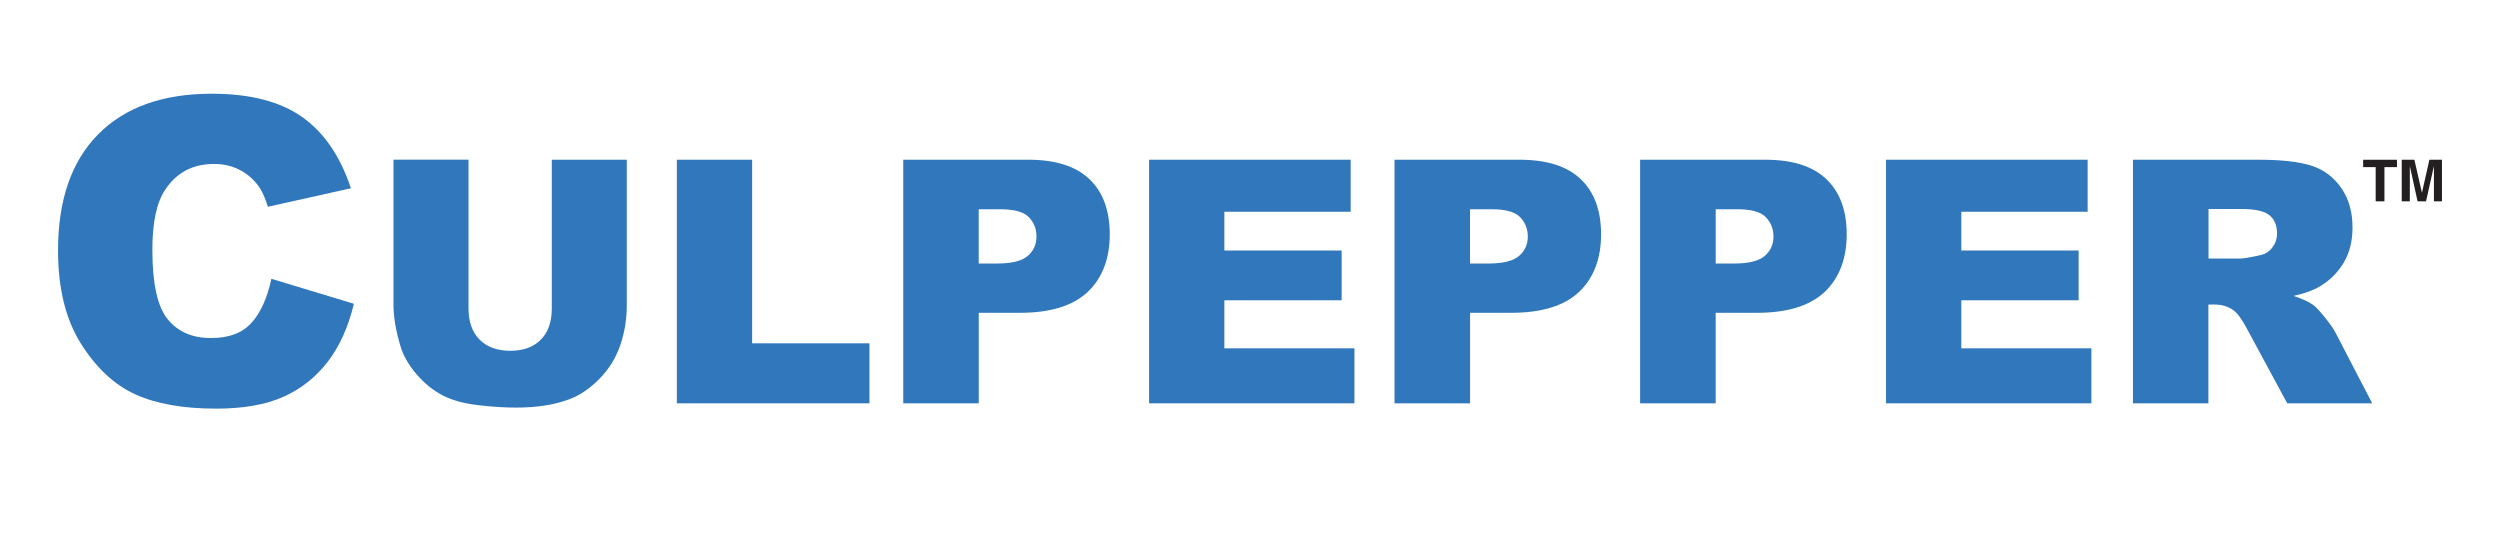
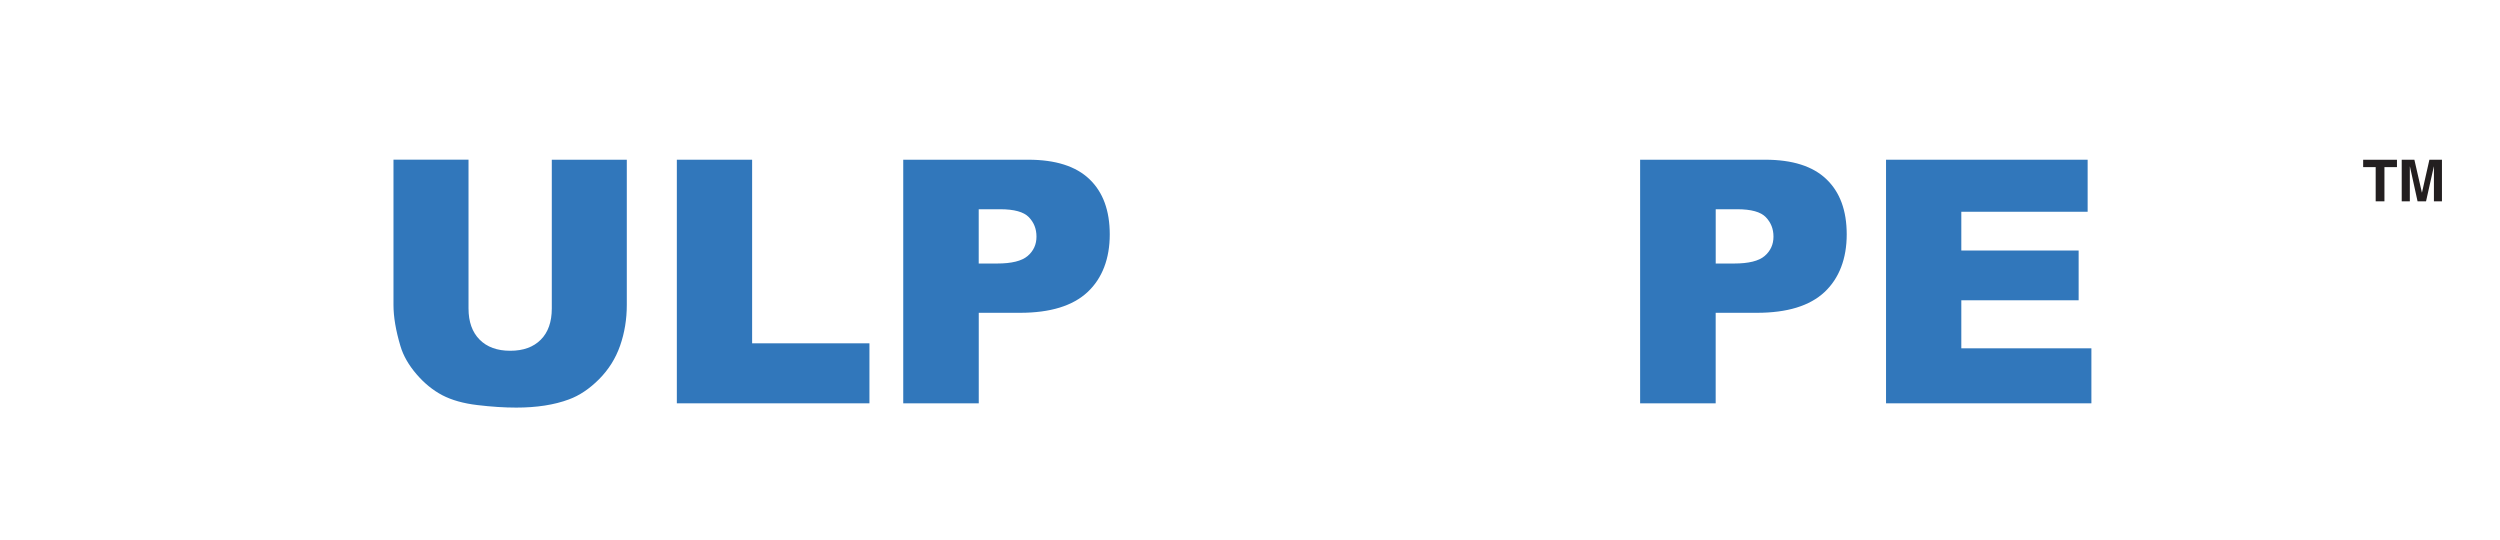
<svg xmlns="http://www.w3.org/2000/svg" id="Layer_1" viewBox="0 0 625 135">
  <defs>
    <style>.cls-1{fill:#3177bb;}.cls-2{fill:#231f20;}</style>
  </defs>
  <path class="cls-2" d="m596.1,50.33h-2.18v-8.55h-3.13v-1.84h8.45v1.84h-3.13v8.55Z" />
  <path class="cls-2" d="m610.5,50.33h-2.02v-8.68h-.03l-1.94,8.68h-2.12l-1.9-8.68h-.03v8.68h-2.03v-10.39h3.17l1.87,8.19h.03l1.85-8.19h3.14v10.39h0Z" />
-   <path class="cls-1" d="m67.84,69.7l20.63,6.24c-1.38,5.78-3.56,10.61-6.53,14.49-2.97,3.87-6.67,6.8-11.08,8.77-4.41,1.97-10.02,2.96-16.83,2.96-8.27,0-15.02-1.2-20.26-3.6-5.24-2.4-9.76-6.63-13.56-12.69-3.8-6.05-5.7-13.8-5.7-23.25,0-12.59,3.34-22.27,10.03-29.04,6.69-6.76,16.16-10.15,28.4-10.15,9.57,0,17.1,1.94,22.58,5.81,5.48,3.87,9.55,9.81,12.21,17.83l-20.76,4.62c-.72-2.32-1.49-4.01-2.28-5.08-1.31-1.81-2.92-3.19-4.81-4.16-1.9-.97-4.02-1.46-6.37-1.46-5.31,0-9.38,2.15-12.21,6.44-2.14,3.18-3.21,8.19-3.21,15.01,0,8.45,1.27,14.24,3.83,17.37,2.56,3.13,6.14,4.7,10.77,4.7s7.87-1.26,10.17-3.79c2.29-2.53,3.96-6.21,4.99-11.03Z" />
-   <path class="cls-1" d="m137.95,39.93h18.75v36.3c0,3.6-.56,7-1.68,10.2-1.12,3.2-2.88,5.99-5.27,8.39-2.4,2.4-4.91,4.08-7.54,5.04-3.65,1.36-8.04,2.04-13.16,2.04-2.96,0-6.2-.21-9.69-.63-3.5-.41-6.43-1.24-8.79-2.47-2.35-1.24-4.51-2.99-6.45-5.26-1.95-2.27-3.29-4.6-4.01-7.02-1.16-3.87-1.74-7.31-1.74-10.3v-36.3h18.76v37.19c0,3.32.92,5.92,2.76,7.78,1.84,1.87,4.4,2.8,7.67,2.8s5.79-.92,7.63-2.76c1.84-1.84,2.76-4.45,2.76-7.83v-37.18h0Z" />
+   <path class="cls-1" d="m137.95,39.93h18.75v36.3c0,3.6-.56,7-1.68,10.2-1.12,3.2-2.88,5.99-5.27,8.39-2.4,2.4-4.91,4.08-7.54,5.04-3.65,1.36-8.04,2.04-13.16,2.04-2.96,0-6.2-.21-9.69-.63-3.5-.41-6.43-1.24-8.79-2.47-2.35-1.24-4.51-2.99-6.45-5.26-1.95-2.27-3.29-4.6-4.01-7.02-1.16-3.87-1.74-7.31-1.74-10.3v-36.3h18.76v37.19c0,3.32.92,5.92,2.76,7.78,1.84,1.87,4.4,2.8,7.67,2.8s5.79-.92,7.63-2.76c1.84-1.84,2.76-4.45,2.76-7.83v-37.18Z" />
  <path class="cls-1" d="m169.21,39.93h18.82v45.9h29.33v15h-48.15v-60.9Z" />
  <path class="cls-1" d="m225.8,39.93h31.26c6.81,0,11.91,1.62,15.3,4.86,3.39,3.24,5.08,7.84,5.08,13.82s-1.84,10.94-5.54,14.4c-3.7,3.46-9.34,5.19-16.91,5.19h-10.3v22.63h-18.88v-60.9h0Zm18.88,25.95h4.6c3.63,0,6.17-.63,7.64-1.89,1.47-1.26,2.2-2.87,2.2-4.83s-.63-3.53-1.9-4.86c-1.28-1.33-3.67-1.99-7.19-1.99h-5.35v13.57h0Z" />
-   <path class="cls-1" d="m287.28,39.93h50.39v13.01h-31.58v9.69h29.32v12.44h-29.32v12.01h32.52v13.75h-51.34v-60.9Z" />
-   <path class="cls-1" d="m348.62,39.93h31.27c6.8,0,11.91,1.62,15.3,4.86,3.39,3.24,5.08,7.84,5.08,13.82s-1.84,10.94-5.54,14.4c-3.69,3.46-9.34,5.19-16.92,5.19h-10.29v22.63h-18.89v-60.9h0Zm18.89,25.95h4.6c3.63,0,6.17-.63,7.64-1.89,1.47-1.26,2.2-2.87,2.2-4.83s-.64-3.53-1.91-4.86c-1.27-1.33-3.66-1.99-7.17-1.99h-5.36v13.57h0Z" />
  <path class="cls-1" d="m410.04,39.93h31.26c6.81,0,11.91,1.62,15.29,4.86,3.4,3.24,5.09,7.84,5.09,13.82s-1.85,10.94-5.54,14.4c-3.7,3.46-9.34,5.19-16.93,5.19h-10.29v22.63h-18.89v-60.9h0Zm18.89,25.95h4.6c3.63,0,6.18-.63,7.64-1.89,1.46-1.26,2.2-2.87,2.2-4.83s-.64-3.53-1.91-4.86c-1.27-1.33-3.67-1.99-7.17-1.99h-5.36v13.57h0Z" />
  <path class="cls-1" d="m471.52,39.93h50.39v13.01h-31.58v9.69h29.33v12.44h-29.33v12.01h32.52v13.75h-51.34v-60.9h0Z" />
-   <path class="cls-1" d="m533.24,100.83v-60.9h31.33c5.81,0,10.25.5,13.31,1.5,3.08,1,5.54,2.85,7.43,5.55,1.88,2.71,2.82,5.99,2.82,9.87,0,3.38-.72,6.3-2.16,8.75-1.45,2.46-3.43,4.44-5.95,5.97-1.61.97-3.82,1.78-6.62,2.41,2.23.75,3.87,1.5,4.89,2.25.68.5,1.69,1.57,3,3.21,1.3,1.63,2.19,2.9,2.62,3.79l9.15,17.61h-21.25l-10.04-18.59c-1.27-2.41-2.41-3.97-3.41-4.69-1.35-.94-2.89-1.42-4.6-1.42h-1.66v24.7h-18.88Zm18.89-36.2h7.92c.86,0,2.51-.28,4.98-.83,1.25-.25,2.26-.89,3.05-1.91.78-1.03,1.18-2.21,1.18-3.53,0-1.97-.62-3.48-1.87-4.53-1.25-1.05-3.58-1.58-7.01-1.58h-8.25v12.38h0Z" />
</svg>